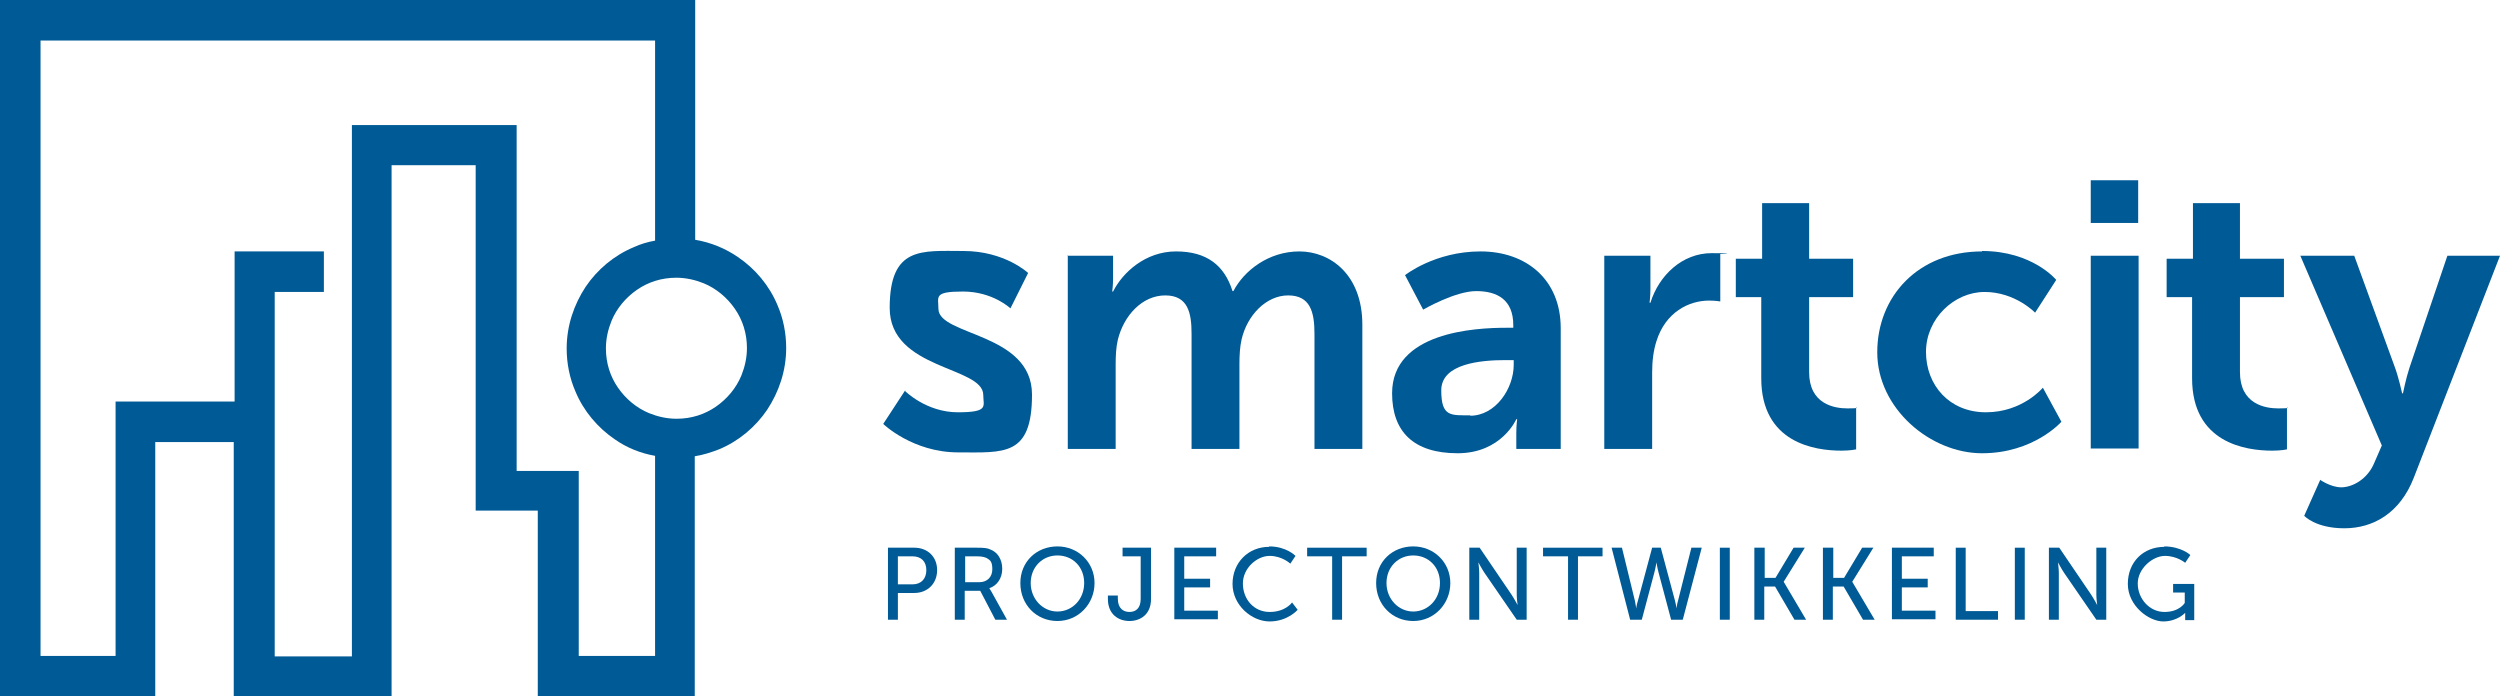
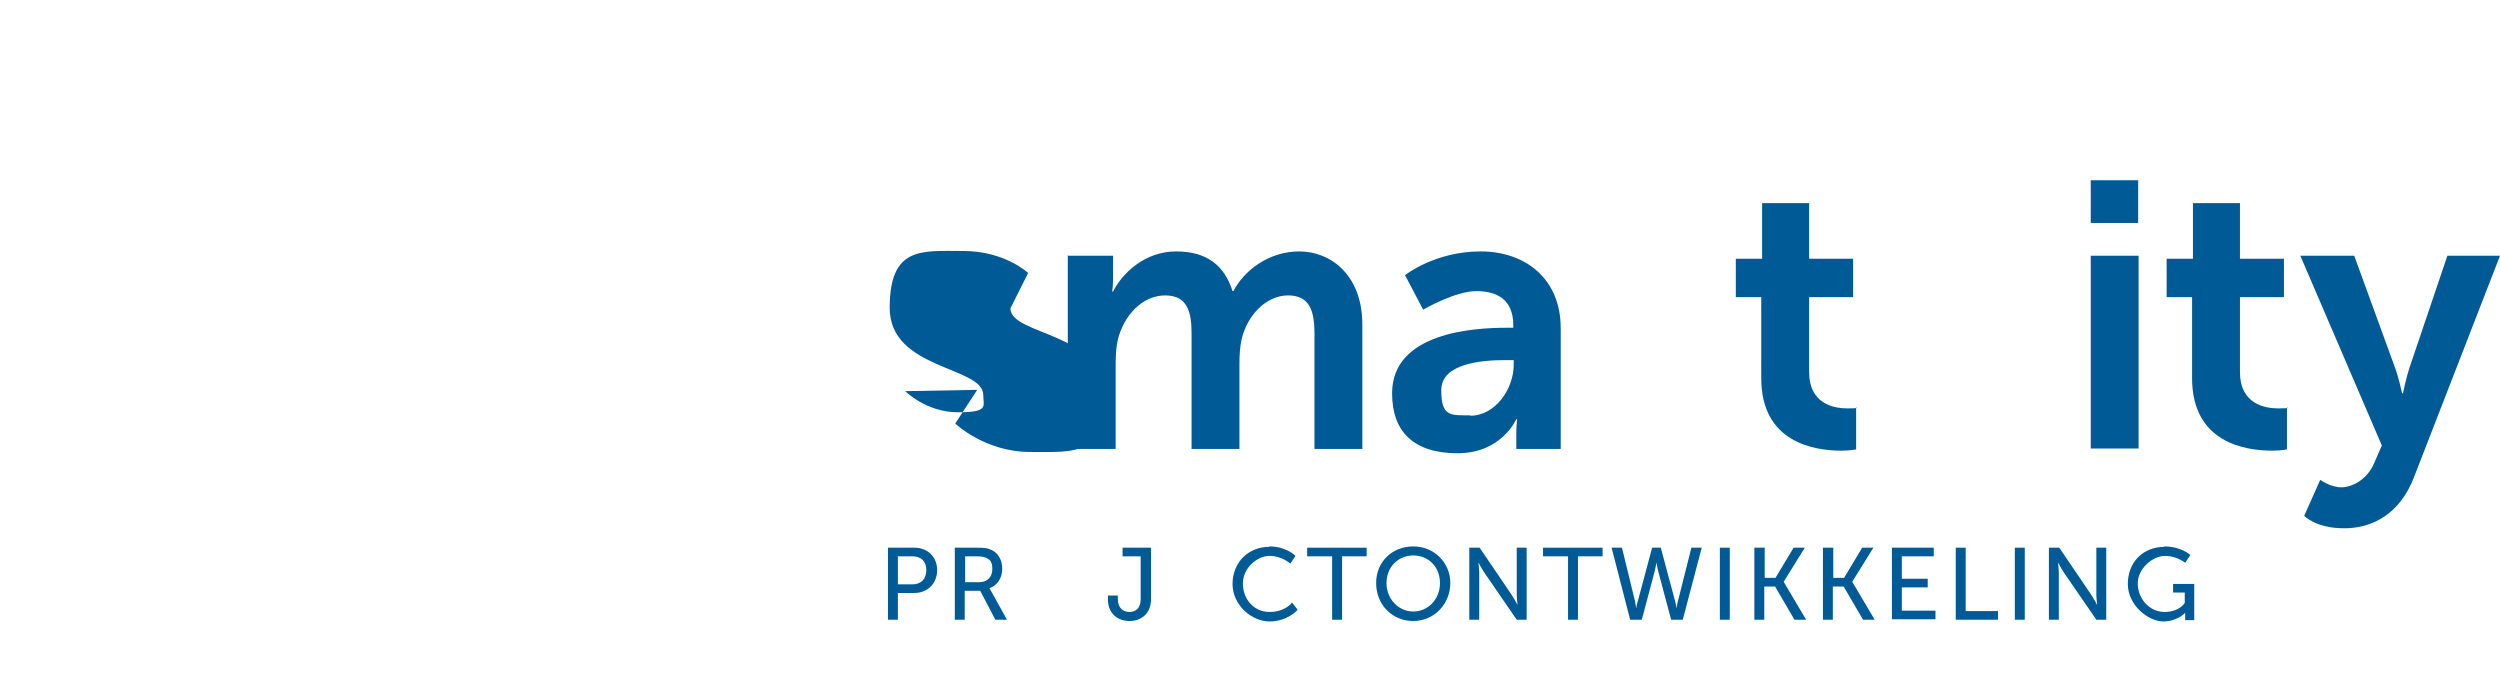
<svg xmlns="http://www.w3.org/2000/svg" id="Laag_1" version="1.1" viewBox="0 0 579.7 161.5">
  <defs>
    <style>
      .st0 {
        fill: #005a96;
      }
    </style>
  </defs>
-   <path class="st0" d="M180.3,70.8c-1.9-4.6-5.2-8.5-9.2-11.2-2.9-2-6.3-3.4-9.9-4V0H0v161.7h36v-59.2h18.2v59h36.6V38.3h19.5v80.1h14.4v43h36.4v-55.6c1.9-.3,3.8-.9,5.6-1.6,4.6-1.9,8.5-5.2,11.2-9.2,2.7-4.1,4.4-9,4.4-14.3,0-3.5-.7-6.9-2-9.9ZM134.2,152.2v-43h-14.4V29h-38.2v123.2h-17.9v-84.5h11.4v-9.4h-20.7v34.8h-27.6v59H9.4V9.4h142.5v46.4c-1.7.3-3.4.8-4.9,1.5-4.6,1.9-8.5,5.2-11.2,9.2-2.7,4.1-4.4,9-4.4,14.3,0,3.5.7,6.9,2,9.9,1.9,4.6,5.2,8.5,9.2,11.2,2.7,1.9,5.9,3.2,9.3,3.8v46.4h-17.7ZM171.9,87.1c-1.2,2.9-3.3,5.4-5.9,7.2-2.6,1.8-5.7,2.8-9.1,2.8-2.3,0-4.4-.5-6.4-1.3-2.9-1.2-5.4-3.3-7.2-5.9-1.8-2.6-2.8-5.7-2.8-9.1,0-2.3.5-4.4,1.3-6.4,1.2-2.9,3.3-5.4,5.9-7.2,2.6-1.8,5.7-2.8,9.1-2.8,2.3,0,4.4.5,6.4,1.3,2.9,1.2,5.4,3.3,7.2,5.9,1.8,2.6,2.8,5.7,2.8,9.1,0,2.3-.5,4.4-1.3,6.4Z" />
-   <path class="st0" d="M209.9,90.7s4.9,4.9,12.2,4.9,5.9-1.4,5.9-4c0-6.7-21.7-5.8-21.7-20.2s7.5-13.2,17.1-13.2,15,5.1,15,5.1l-4.1,8.2s-4.1-3.9-11-3.9-5.7,1.2-5.7,4c0,6.3,21.7,5.5,21.7,19.9s-6.5,13.4-17.1,13.4-17.4-6.6-17.4-6.6l5.1-7.8Z" />
+   <path class="st0" d="M209.9,90.7s4.9,4.9,12.2,4.9,5.9-1.4,5.9-4c0-6.7-21.7-5.8-21.7-20.2s7.5-13.2,17.1-13.2,15,5.1,15,5.1l-4.1,8.2c0,6.3,21.7,5.5,21.7,19.9s-6.5,13.4-17.1,13.4-17.4-6.6-17.4-6.6l5.1-7.8Z" />
  <path class="st0" d="M247.4,59.3h10.7v5.2c0,1.7-.2,3.1-.2,3.1h.2c2.2-4.4,7.5-9.3,14.6-9.3s11.2,3.2,13.1,9.2h.2c2.5-4.8,8.2-9.2,15.3-9.2s14.6,5.3,14.6,17v28.8h-11.1v-26.7c0-5.1-1-8.9-6.1-8.9s-9.5,4.6-10.8,10.2c-.4,1.8-.5,3.7-.5,5.8v19.6h-11.1v-26.7c0-4.8-.8-8.9-6.1-8.9s-9.6,4.6-11,10.3c-.4,1.7-.5,3.7-.5,5.7v19.6h-11.1v-44.7Z" />
  <path class="st0" d="M349.4,76h1.5v-.6c0-5.9-3.7-7.9-8.6-7.9s-12.3,4.3-12.3,4.3l-4.2-8s6.9-5.5,17.5-5.5,18.6,6.5,18.6,17.8v28h-10.3v-3.7c0-1.8.2-3.2.2-3.2h-.2c0,0-3.4,7.9-13.6,7.9s-15.2-5-15.2-13.9c0-14.2,19.2-15.2,26.5-15.2ZM340.9,96.4c5.9,0,10.1-6.3,10.1-11.8v-1.1h-1.9c-5.7,0-14.9.8-14.9,7s2.2,5.8,6.8,5.8Z" />
-   <path class="st0" d="M372,59.3h10.7v7.7c0,1.7-.2,3.2-.2,3.2h.2c2-6.4,7.4-11.5,14.2-11.5s2,.2,2,.2v11s-1.1-.2-2.6-.2c-4.7,0-10.1,2.7-12.2,9.4-.7,2.2-1,4.6-1,7.3v17.7h-11.1v-44.7Z" />
  <path class="st0" d="M408.3,68.9h-5.8v-8.9h6.1v-12.9h10.9v12.9h10.2v8.9h-10.2v17.4c0,7.4,5.8,8.4,8.9,8.4s2-.2,2-.2v9.7s-1.3.3-3.4.3c-6.2,0-18.6-1.8-18.6-16.8v-18.8Z" />
-   <path class="st0" d="M459.6,58.2c11.7,0,17.2,6.7,17.2,6.7l-4.9,7.6s-4.6-4.8-11.7-4.8-13.6,6.2-13.6,13.9,5.4,14,13.9,14,13.2-5.7,13.2-5.7l4.3,7.9s-6.4,7.3-18.4,7.3-24.3-10.4-24.3-23.4,9.5-23.4,24.3-23.4Z" />
  <path class="st0" d="M484.8,41.8h11v9.9h-11v-9.9ZM484.8,59.3h11.1v44.7h-11.1v-44.7Z" />
  <path class="st0" d="M508.2,68.9h-5.8v-8.9h6.1v-12.9h10.9v12.9h10.2v8.9h-10.2v17.4c0,7.4,5.8,8.4,8.9,8.4s2-.2,2-.2v9.7s-1.3.3-3.4.3c-6.2,0-18.6-1.8-18.6-16.8v-18.8Z" />
  <path class="st0" d="M537.9,111.2s2.5,1.8,5,1.8,6.1-1.8,7.7-5.8l1.7-3.9-18.9-44h12.5l9.4,25.8c.9,2.4,1.7,6.1,1.7,6.1h.2s.7-3.5,1.5-5.9l8.8-26h12.2l-20,51.5c-3.2,8.2-9.4,11.7-16.1,11.7s-9.3-2.9-9.3-2.9l3.7-8.3Z" />
  <g>
    <path class="st0" d="M205.9,127h6.1c3.1,0,5.3,2.1,5.3,5.2s-2.2,5.3-5.3,5.3h-3.8v6.2h-2.3v-16.7ZM211.6,135.5c2,0,3.2-1.3,3.2-3.3s-1.2-3.2-3.2-3.2h-3.4v6.5h3.4Z" />
    <path class="st0" d="M221.4,127h5.1c1.8,0,2.5.1,3.1.4,1.7.6,2.8,2.3,2.8,4.5s-1.2,3.9-3,4.5h0s.2.3.5.8l3.6,6.5h-2.7l-3.5-6.7h-3.6v6.7h-2.3v-16.7ZM227.1,135c1.8,0,3-1.2,3-3s-.5-2.1-1.3-2.6c-.5-.2-1-.4-2.3-.4h-2.7v6h3.4Z" />
-     <path class="st0" d="M245.2,126.7c4.8,0,8.6,3.7,8.6,8.5s-3.7,8.8-8.6,8.8-8.6-3.8-8.6-8.8,3.8-8.5,8.6-8.5ZM245.2,141.8c3.4,0,6.2-2.8,6.2-6.6s-2.7-6.4-6.2-6.4-6.2,2.7-6.2,6.4,2.8,6.6,6.2,6.6Z" />
    <path class="st0" d="M256.9,138.1h2.3v.7c0,2.3,1.3,3.1,2.7,3.1s2.6-.8,2.6-3v-9.9h-4.2v-2h6.6v11.9c0,3.6-2.5,5.1-5,5.1s-5-1.5-5-5.1v-.8Z" />
-     <path class="st0" d="M272.3,127h9.7v2h-7.4v5.2h6v2h-6v5.4h7.8v2h-10.1v-16.7Z" />
    <path class="st0" d="M294.3,126.7c4,0,6.1,2.2,6.1,2.2l-1.2,1.8s-1.9-1.8-4.8-1.8-6.2,2.8-6.2,6.4,2.5,6.6,6.2,6.6,5.2-2.2,5.2-2.2l1.3,1.7s-2.3,2.7-6.5,2.7-8.6-3.8-8.6-8.7,3.6-8.6,8.5-8.6Z" />
    <path class="st0" d="M308.8,129h-5.7v-2h13.8v2h-5.7v14.7h-2.3v-14.7Z" />
    <path class="st0" d="M327.7,126.7c4.8,0,8.6,3.7,8.6,8.5s-3.7,8.8-8.6,8.8-8.6-3.8-8.6-8.8,3.8-8.5,8.6-8.5ZM327.7,141.8c3.4,0,6.2-2.8,6.2-6.6s-2.7-6.4-6.2-6.4-6.2,2.7-6.2,6.4,2.8,6.6,6.2,6.6Z" />
    <path class="st0" d="M340.8,127h2.3l7.4,10.9c.6.9,1.4,2.4,1.4,2.4h0s-.2-1.5-.2-2.4v-10.9h2.3v16.7h-2.3l-7.5-10.9c-.6-.9-1.4-2.4-1.4-2.4h0s.2,1.5.2,2.4v10.9h-2.3v-16.7Z" />
    <path class="st0" d="M363.5,129h-5.7v-2h13.8v2h-5.7v14.7h-2.3v-14.7Z" />
    <path class="st0" d="M385.1,127l3.3,12.3c.2.9.4,1.8.4,1.8h0s0-.9.3-1.8l3.1-12.3h2.4l-4.4,16.7h-2.7l-2.9-10.9c-.3-1.1-.5-2.4-.5-2.4h0s-.2,1.3-.5,2.4l-2.9,10.9h-2.7l-4.3-16.7h2.4l3,12.3c.2.9.3,1.8.3,1.8h0s.1-.9.4-1.8l3.3-12.3h2.1Z" />
    <path class="st0" d="M398.8,127h2.3v16.7h-2.3v-16.7Z" />
    <path class="st0" d="M406.9,127h2.3v7h2.5l4.2-7h2.6l-4.9,7.9h0s5.2,8.8,5.2,8.8h-2.7l-4.5-7.7h-2.5v7.7h-2.3v-16.7Z" />
    <path class="st0" d="M422.8,127h2.3v7h2.5l4.2-7h2.6l-4.9,7.9h0s5.2,8.8,5.2,8.8h-2.7l-4.5-7.7h-2.5v7.7h-2.3v-16.7Z" />
    <path class="st0" d="M438.7,127h9.7v2h-7.4v5.2h6v2h-6v5.4h7.8v2h-10.1v-16.7Z" />
    <path class="st0" d="M453.5,127h2.3v14.7h7.5v2h-9.8v-16.7Z" />
    <path class="st0" d="M467.2,127h2.3v16.7h-2.3v-16.7Z" />
    <path class="st0" d="M475.2,127h2.3l7.4,10.9c.6.9,1.4,2.4,1.4,2.4h0s-.2-1.5-.2-2.4v-10.9h2.3v16.7h-2.3l-7.5-10.9c-.6-.9-1.4-2.4-1.4-2.4h0s.2,1.5.2,2.4v10.9h-2.3v-16.7Z" />
    <path class="st0" d="M501.8,126.7c4,0,6.1,2,6.1,2l-1.2,1.8s-1.9-1.6-4.7-1.6-6.3,2.9-6.3,6.4,2.7,6.6,6.2,6.6,4.7-2.1,4.7-2.1v-2.4h-2.7v-2h4.9v8.4h-2.1v-1c0-.4,0-.7,0-.7h0s-1.8,2-5.1,2-8.2-3.6-8.2-8.7,3.6-8.6,8.5-8.6Z" />
  </g>
</svg>